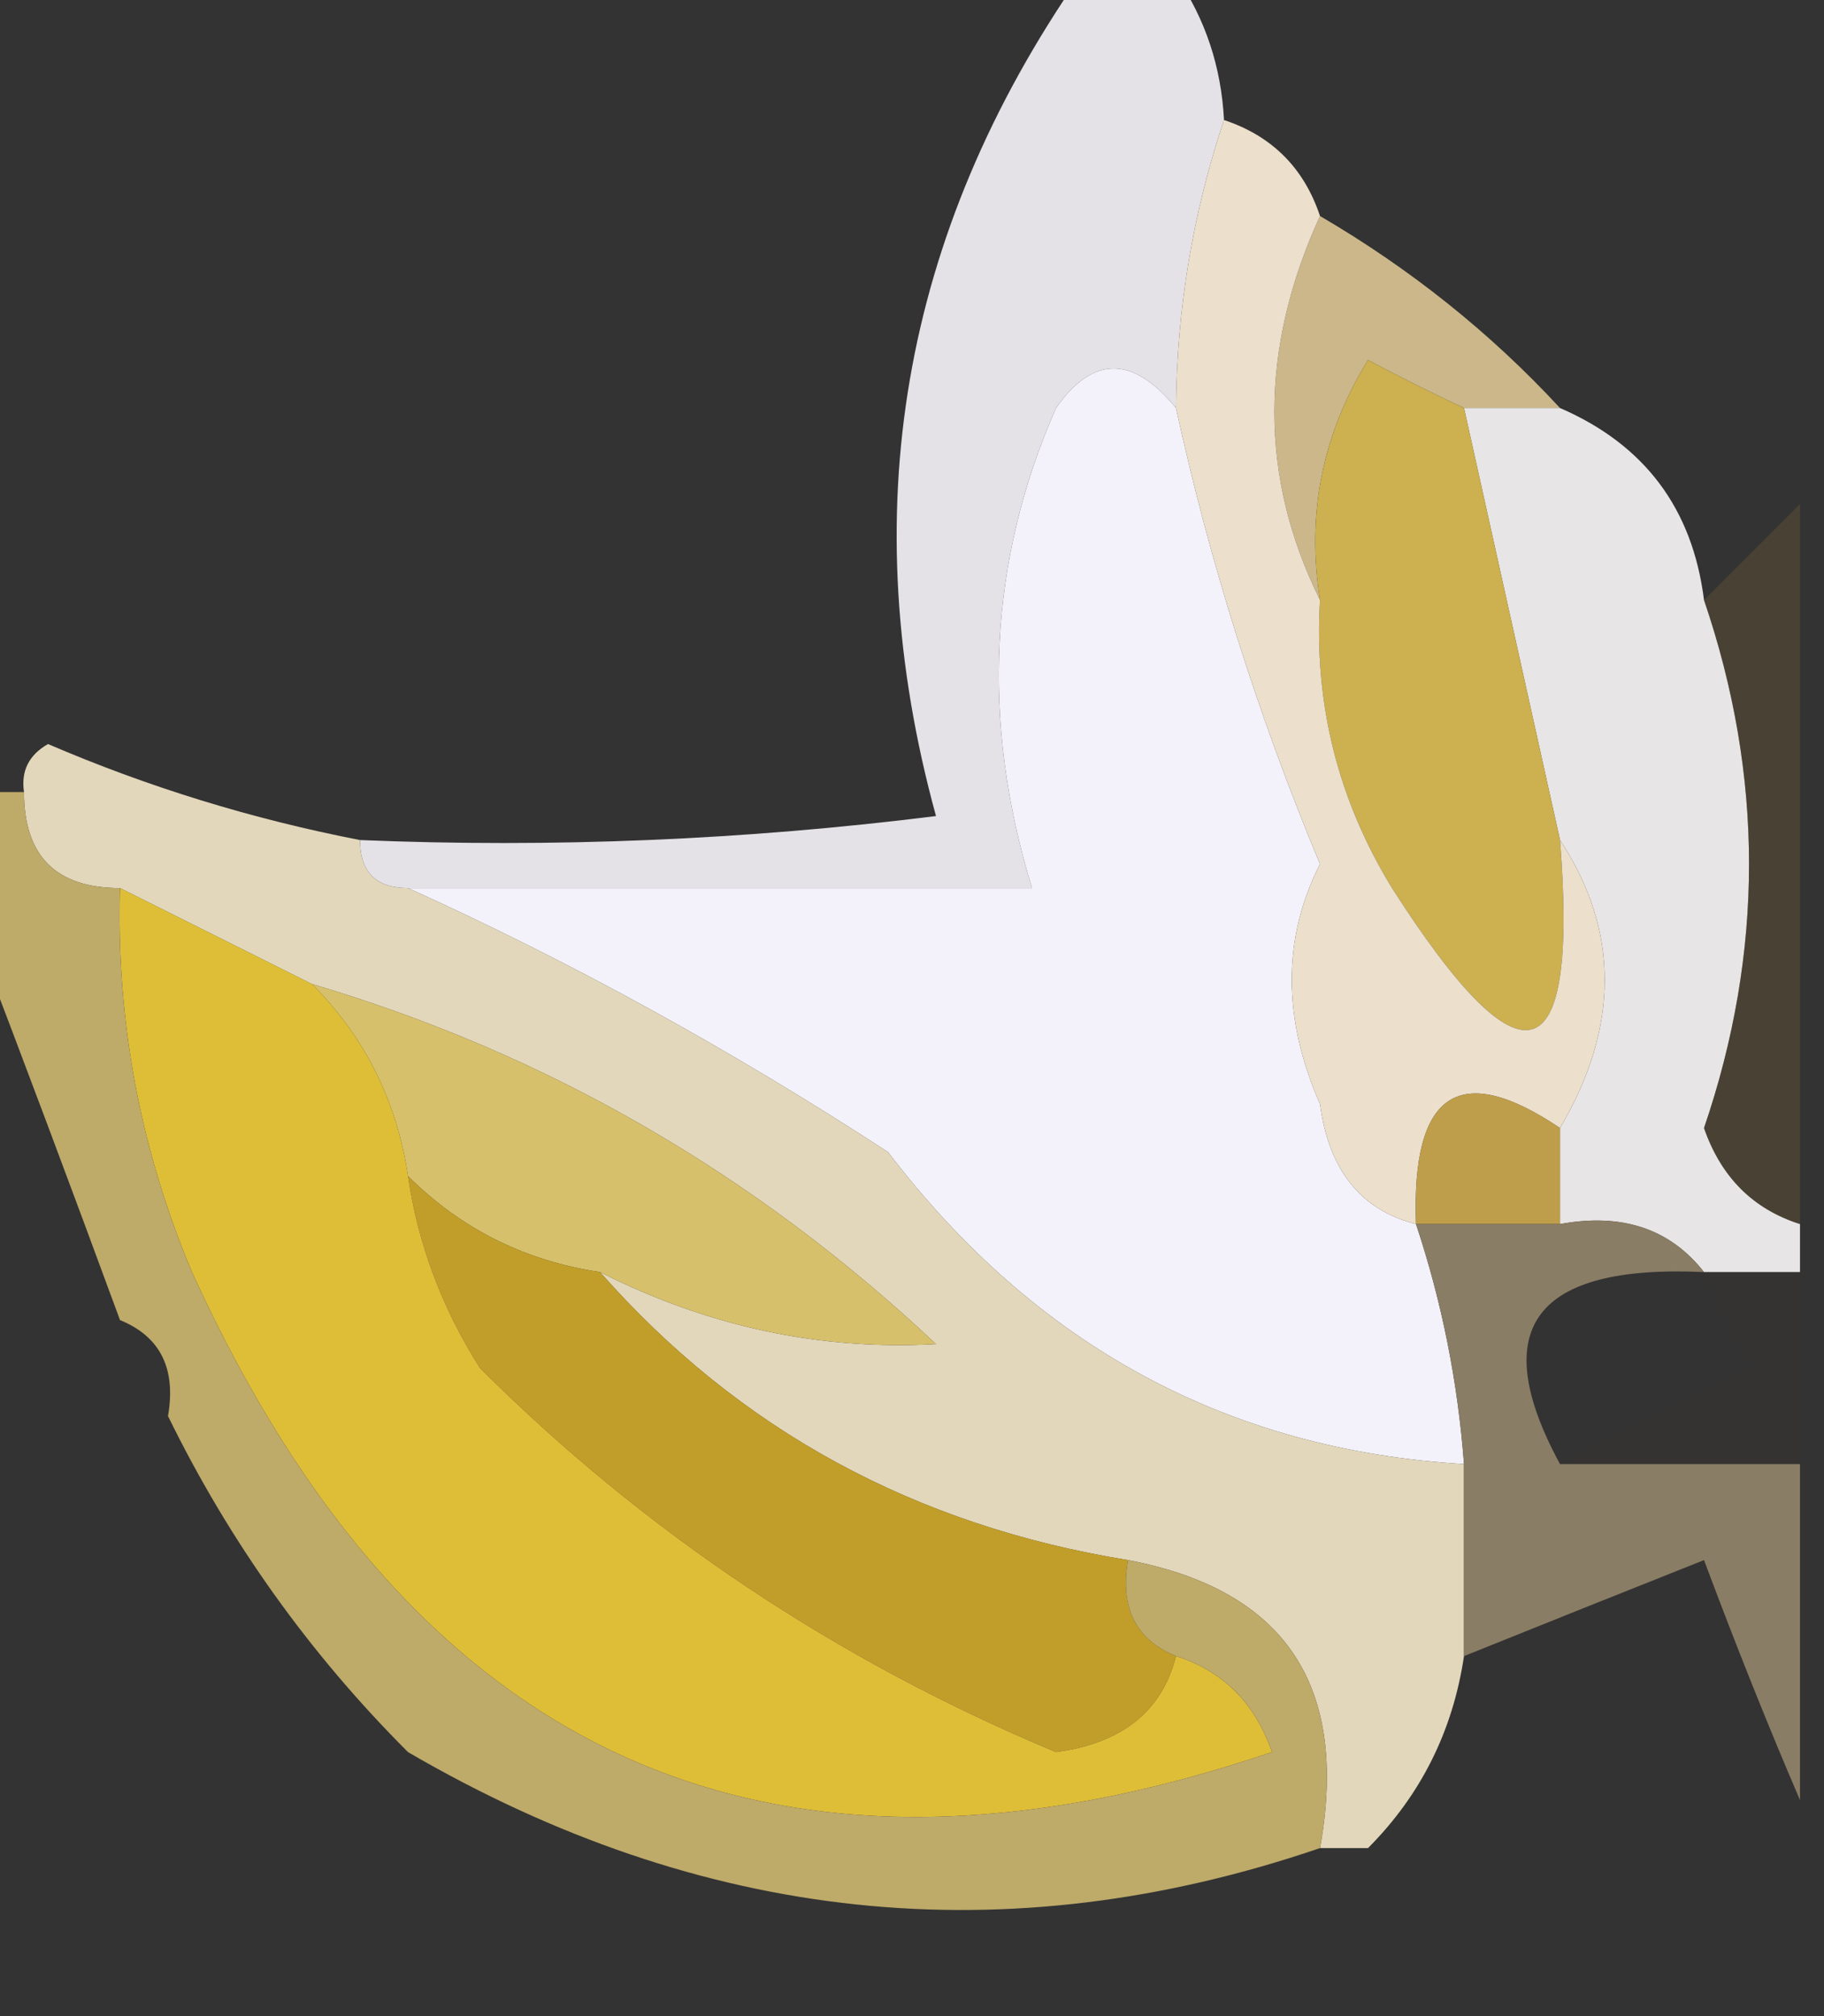
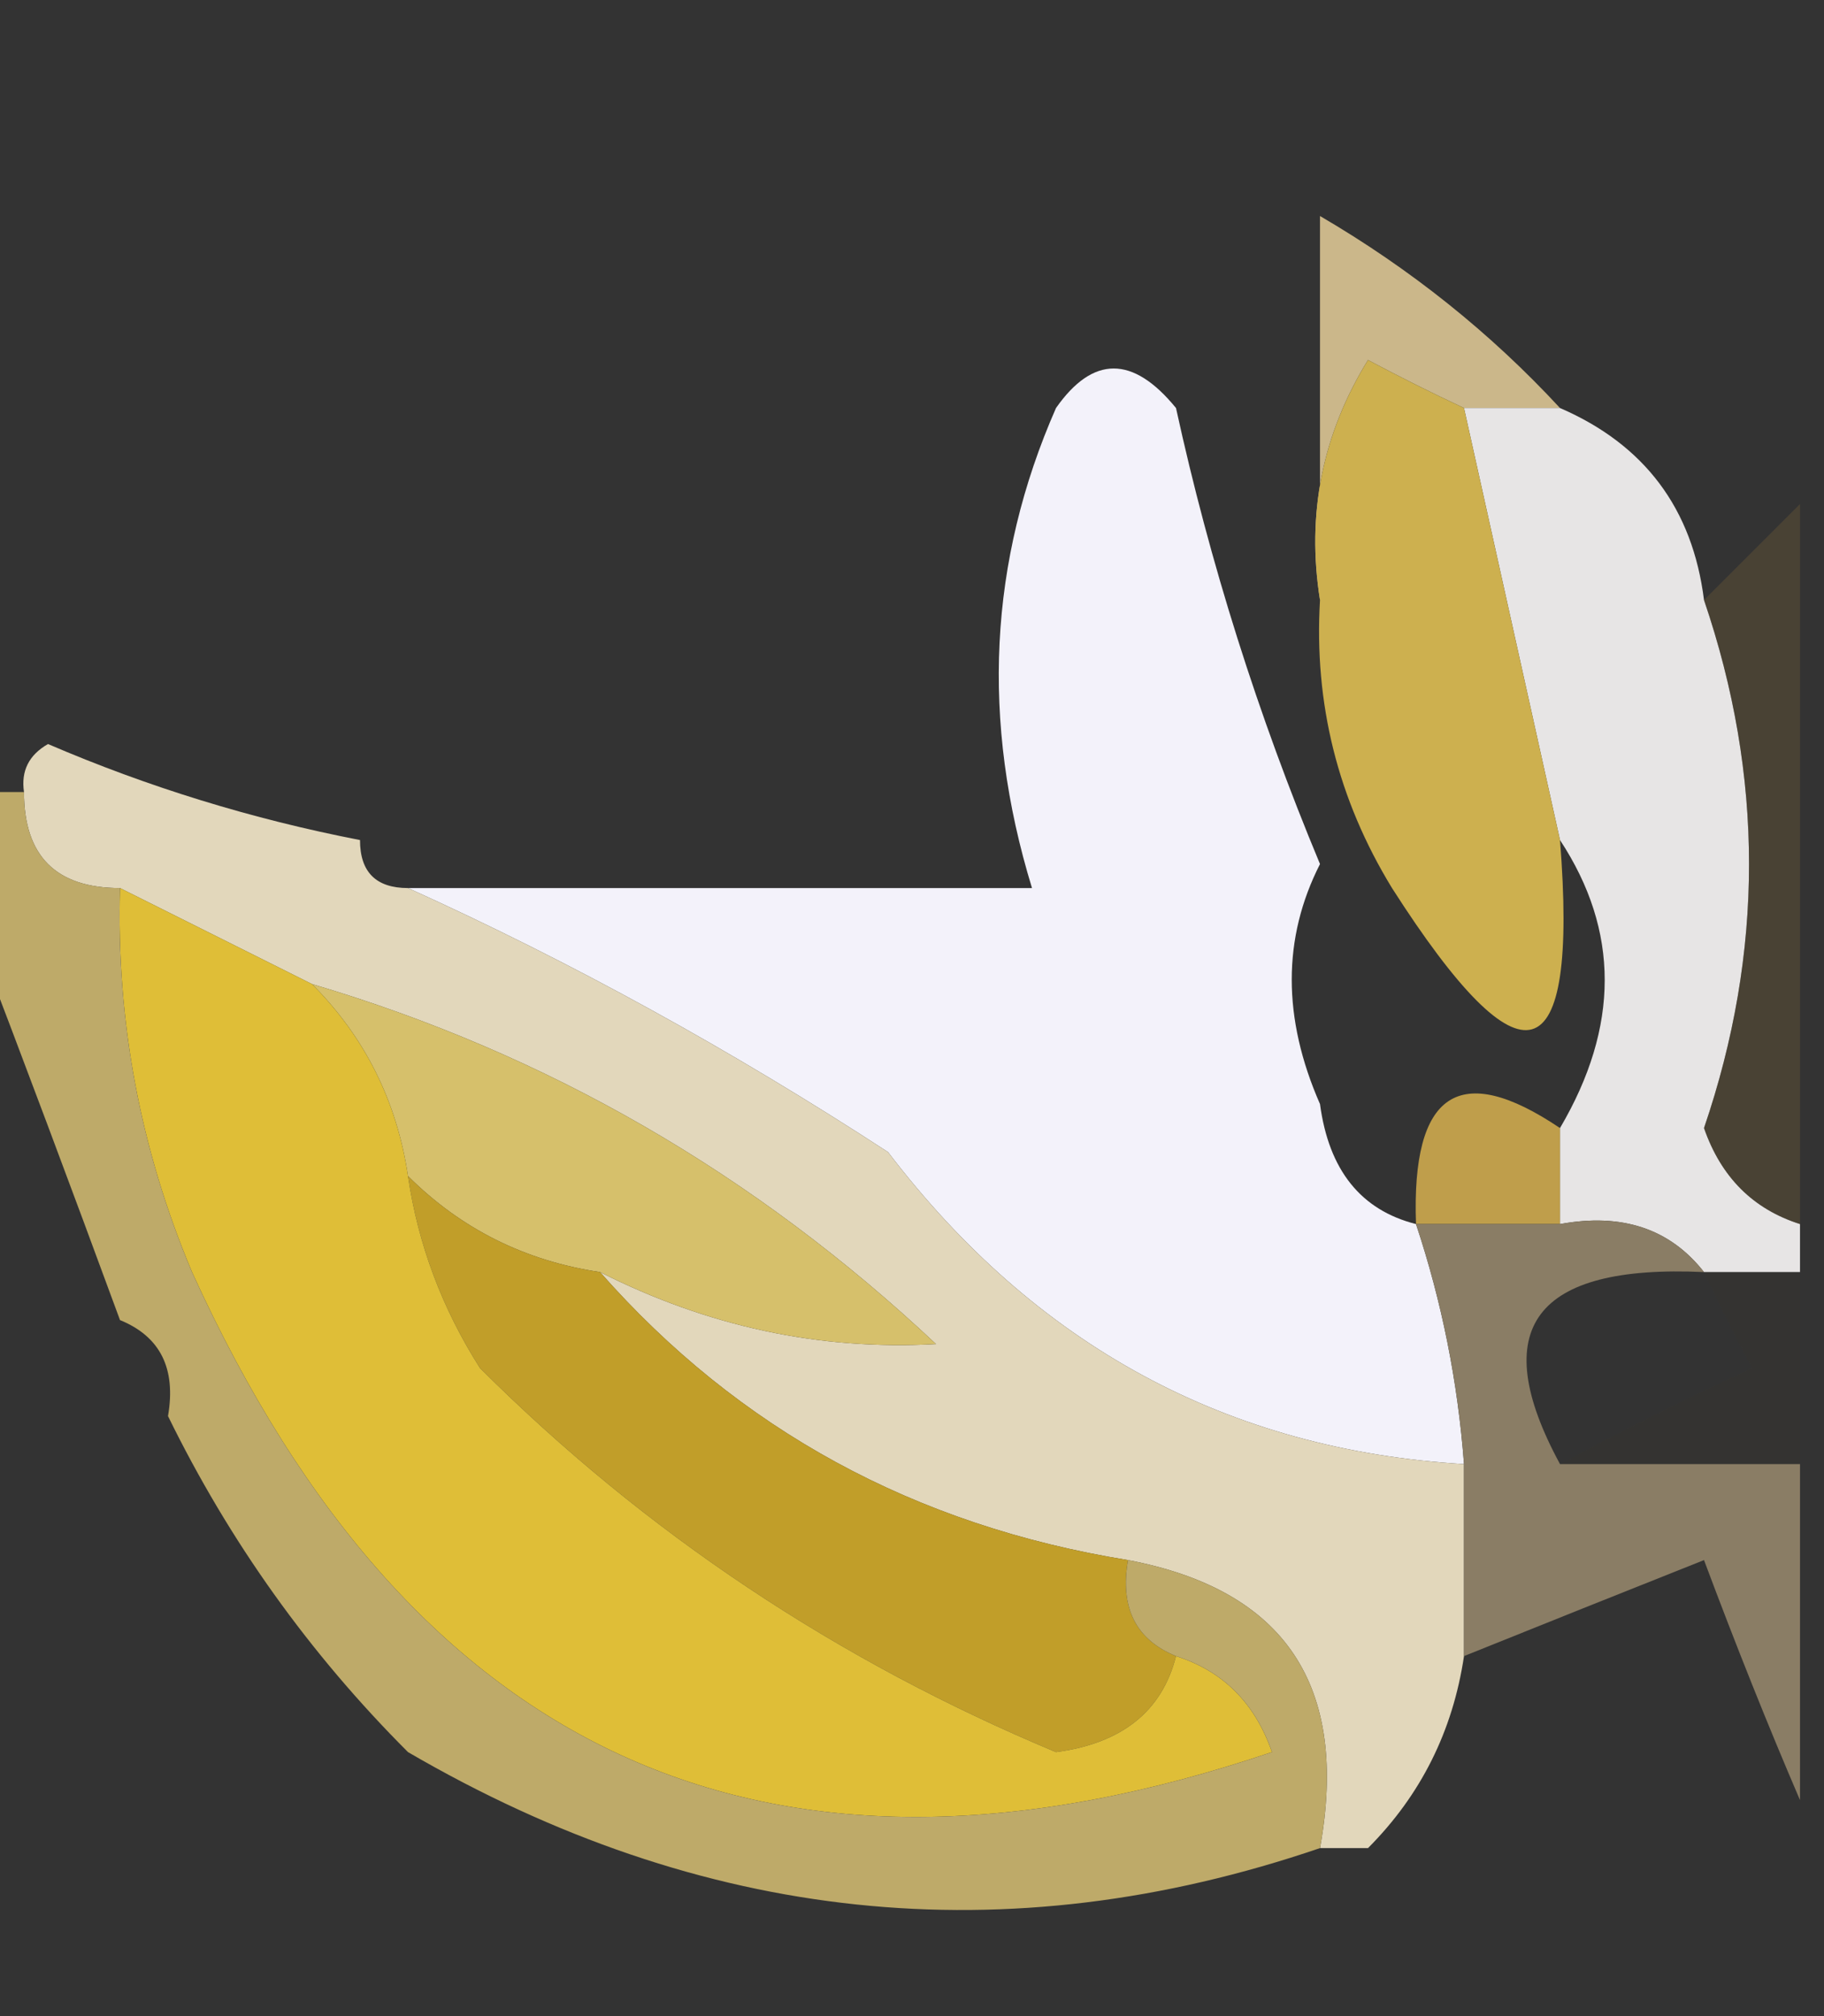
<svg xmlns="http://www.w3.org/2000/svg" version="1.1" width="38px" height="42px" style="shape-rendering:geometricPrecision; text-rendering:geometricPrecision; image-rendering:optimizeQuality; fill-rule:evenodd; clip-rule:evenodd">
  <rect width="100%" height="100%" fill="#333333" stroke="none" />
  <g>
    <path style="opacity:0.004" fill="#0f100f" d="M 10.5,4.5 C 11.833,5.167 11.833,5.167 10.5,4.5 Z" />
  </g>
  <g>
-     <path style="opacity:1" fill="#cbb78a" d="M 27.5,4.5 C 29.389,5.604 31.055,6.937 32.5,8.5C 31.833,8.5 31.167,8.5 30.5,8.5C 29.85,8.196 29.183,7.863 28.5,7.5C 27.548,9.045 27.215,10.712 27.5,12.5C 26.233,9.939 26.233,7.272 27.5,4.5 Z" />
+     <path style="opacity:1" fill="#cbb78a" d="M 27.5,4.5 C 29.389,5.604 31.055,6.937 32.5,8.5C 31.833,8.5 31.167,8.5 30.5,8.5C 29.85,8.196 29.183,7.863 28.5,7.5C 27.548,9.045 27.215,10.712 27.5,12.5Z" />
  </g>
  <g>
-     <path style="opacity:1" fill="#e4e2e7" d="M 22.5,-0.5 C 23.167,-0.5 23.833,-0.5 24.5,-0.5C 25.11,0.391 25.443,1.391 25.5,2.5C 24.851,4.435 24.517,6.435 24.5,8.5C 23.603,7.402 22.77,7.402 22,8.5C 20.599,11.685 20.433,15.018 21.5,18.5C 17.167,18.5 12.833,18.5 8.5,18.5C 7.833,18.5 7.5,18.167 7.5,17.5C 11.514,17.666 15.514,17.499 19.5,17C 17.774,10.709 18.774,4.876 22.5,-0.5 Z" />
-   </g>
+     </g>
  <g>
    <path style="opacity:1" fill="#e7e5e5" d="M 30.5,8.5 C 31.167,8.5 31.833,8.5 32.5,8.5C 34.262,9.262 35.262,10.596 35.5,12.5C 36.751,16.169 36.751,19.836 35.5,23.5C 35.855,24.522 36.522,25.189 37.5,25.5C 37.5,25.833 37.5,26.167 37.5,26.5C 36.833,26.5 36.167,26.5 35.5,26.5C 34.791,25.596 33.791,25.263 32.5,25.5C 32.5,24.833 32.5,24.167 32.5,23.5C 33.742,21.389 33.742,19.389 32.5,17.5C 31.833,14.5 31.167,11.5 30.5,8.5 Z" />
  </g>
  <g>
    <path style="opacity:1" fill="#cdb04f" d="M 30.5,8.5 C 31.167,11.5 31.833,14.5 32.5,17.5C 32.89,22.422 31.723,22.756 29,18.5C 27.872,16.655 27.372,14.655 27.5,12.5C 27.215,10.712 27.548,9.045 28.5,7.5C 29.183,7.863 29.85,8.196 30.5,8.5 Z" />
  </g>
  <g>
    <path style="opacity:1" fill="#f3f2fa" d="M 24.5,8.5 C 25.205,11.726 26.205,14.893 27.5,18C 26.715,19.543 26.715,21.21 27.5,23C 27.684,24.376 28.351,25.209 29.5,25.5C 30.038,27.117 30.371,28.784 30.5,30.5C 25.581,30.205 21.581,28.038 18.5,24C 15.233,21.871 11.899,20.038 8.5,18.5C 12.833,18.5 17.167,18.5 21.5,18.5C 20.433,15.018 20.599,11.685 22,8.5C 22.77,7.402 23.603,7.402 24.5,8.5 Z" />
  </g>
  <g>
-     <path style="opacity:1" fill="#ecdfcb" d="M 25.5,2.5 C 26.5,2.833 27.167,3.5 27.5,4.5C 26.233,7.272 26.233,9.939 27.5,12.5C 27.372,14.655 27.872,16.655 29,18.5C 31.723,22.756 32.89,22.422 32.5,17.5C 33.742,19.389 33.742,21.389 32.5,23.5C 30.402,22.086 29.402,22.752 29.5,25.5C 28.351,25.209 27.684,24.376 27.5,23C 26.715,21.21 26.715,19.543 27.5,18C 26.205,14.893 25.205,11.726 24.5,8.5C 24.517,6.435 24.851,4.435 25.5,2.5 Z" />
-   </g>
+     </g>
  <g>
    <path style="opacity:1" fill="#e2d7bb" d="M 7.5,17.5 C 7.5,18.167 7.833,18.5 8.5,18.5C 11.899,20.038 15.233,21.871 18.5,24C 21.581,28.038 25.581,30.205 30.5,30.5C 30.5,31.833 30.5,33.167 30.5,34.5C 30.267,36.062 29.601,37.395 28.5,38.5C 28.167,38.5 27.833,38.5 27.5,38.5C 28.109,35.122 26.776,33.122 23.5,32.5C 19.055,31.78 15.388,29.78 12.5,26.5C 14.745,27.635 17.078,28.135 19.5,28C 15.721,24.447 11.388,21.947 6.5,20.5C 5.167,19.833 3.833,19.167 2.5,18.5C 1.167,18.5 0.5,17.833 0.5,16.5C 0.435,16.062 0.601,15.728 1,15.5C 3.087,16.397 5.254,17.064 7.5,17.5 Z" />
  </g>
  <g>
    <path style="opacity:0.404" fill="#6b5b38" d="M 37.5,10.5 C 37.5,15.5 37.5,20.5 37.5,25.5C 36.522,25.189 35.855,24.522 35.5,23.5C 36.751,19.836 36.751,16.169 35.5,12.5C 36.167,11.833 36.833,11.167 37.5,10.5 Z" />
  </g>
  <g>
    <path style="opacity:1" fill="#bf9e4b" d="M 32.5,23.5 C 32.5,24.167 32.5,24.833 32.5,25.5C 31.5,25.5 30.5,25.5 29.5,25.5C 29.402,22.752 30.402,22.086 32.5,23.5 Z" />
  </g>
  <g>
    <path style="opacity:1" fill="#d6c06b" d="M 6.5,20.5 C 11.388,21.947 15.721,24.447 19.5,28C 17.078,28.135 14.745,27.635 12.5,26.5C 10.938,26.267 9.605,25.601 8.5,24.5C 8.267,22.938 7.6,21.605 6.5,20.5 Z" />
  </g>
  <g>
    <path style="opacity:1" fill="#c19e29" d="M 8.5,24.5 C 9.605,25.601 10.938,26.267 12.5,26.5C 15.388,29.78 19.055,31.78 23.5,32.5C 23.328,33.492 23.662,34.158 24.5,34.5C 24.209,35.649 23.376,36.316 22,36.5C 17.442,34.598 13.442,31.931 10,28.5C 9.209,27.255 8.709,25.922 8.5,24.5 Z" />
  </g>
  <g>
    <path style="opacity:0.008" fill="#1f170e" d="M 2.5,27.5 C 3.338,27.842 3.672,28.508 3.5,29.5C 1.323,30.504 0.989,29.837 2.5,27.5 Z" />
  </g>
  <g>
    <path style="opacity:0.149" fill="#42392e" d="M 35.5,26.5 C 36.167,26.5 36.833,26.5 37.5,26.5C 37.5,27.833 37.5,29.167 37.5,30.5C 35.833,30.5 34.167,30.5 32.5,30.5C 33.718,29.839 35.051,29.172 36.5,28.5C 36.137,27.817 35.804,27.15 35.5,26.5 Z" />
  </g>
  <g>
    <path style="opacity:1" fill="#dfbe37" d="M 2.5,18.5 C 3.833,19.167 5.167,19.833 6.5,20.5C 7.6,21.605 8.267,22.938 8.5,24.5C 8.709,25.922 9.209,27.255 10,28.5C 13.442,31.931 17.442,34.598 22,36.5C 23.376,36.316 24.209,35.649 24.5,34.5C 25.478,34.811 26.145,35.478 26.5,36.5C 16.123,40.012 8.623,36.678 4,26.5C 2.921,23.937 2.421,21.271 2.5,18.5 Z" />
  </g>
  <g>
    <path style="opacity:1" fill="#8a7d65" d="M 29.5,25.5 C 30.5,25.5 31.5,25.5 32.5,25.5C 33.791,25.263 34.791,25.596 35.5,26.5C 31.965,26.337 30.965,27.67 32.5,30.5C 34.167,30.5 35.833,30.5 37.5,30.5C 37.5,32.833 37.5,35.167 37.5,37.5C 36.837,35.958 36.17,34.291 35.5,32.5C 33.804,33.174 32.138,33.841 30.5,34.5C 30.5,33.167 30.5,31.833 30.5,30.5C 30.371,28.784 30.038,27.117 29.5,25.5 Z" />
  </g>
  <g>
    <path style="opacity:1" fill="#beaa69" d="M -0.5,16.5 C -0.167,16.5 0.167,16.5 0.5,16.5C 0.5,17.833 1.167,18.5 2.5,18.5C 2.421,21.271 2.921,23.937 4,26.5C 8.623,36.678 16.123,40.012 26.5,36.5C 26.145,35.478 25.478,34.811 24.5,34.5C 23.662,34.158 23.328,33.492 23.5,32.5C 26.776,33.122 28.109,35.122 27.5,38.5C 20.956,40.733 14.623,40.066 8.5,36.5C 6.445,34.445 4.779,32.112 3.5,29.5C 3.672,28.508 3.338,27.842 2.5,27.5C 1.488,24.748 0.488,22.081 -0.5,19.5C -0.5,18.5 -0.5,17.5 -0.5,16.5 Z" />
  </g>
  <g>
    <path style="opacity:0.004" fill="#06070d" d="M 34.5,34.5 C 35.833,35.167 35.833,35.167 34.5,34.5 Z" />
  </g>
  <g>
    <path style="opacity:0.004" fill="#00000c" d="M 8.5,36.5 C 7.833,37.167 7.833,37.167 8.5,36.5 Z" />
  </g>
  <g>
    <path style="opacity:0.004" fill="#464753" d="M 28.5,38.5 C 29.833,39.167 29.833,39.167 28.5,38.5 Z" />
  </g>
  <g>
    <path style="opacity:0.004" fill="#0d0f15" d="M 10.5,39.5 C 11.833,40.167 11.833,40.167 10.5,39.5 Z" />
  </g>
  <g>
    <path style="opacity:0.008" fill="#090a0e" d="M 14.5,41.5 C 15.167,40.167 15.833,40.167 16.5,41.5C 15.833,41.5 15.167,41.5 14.5,41.5 Z" />
  </g>
</svg>